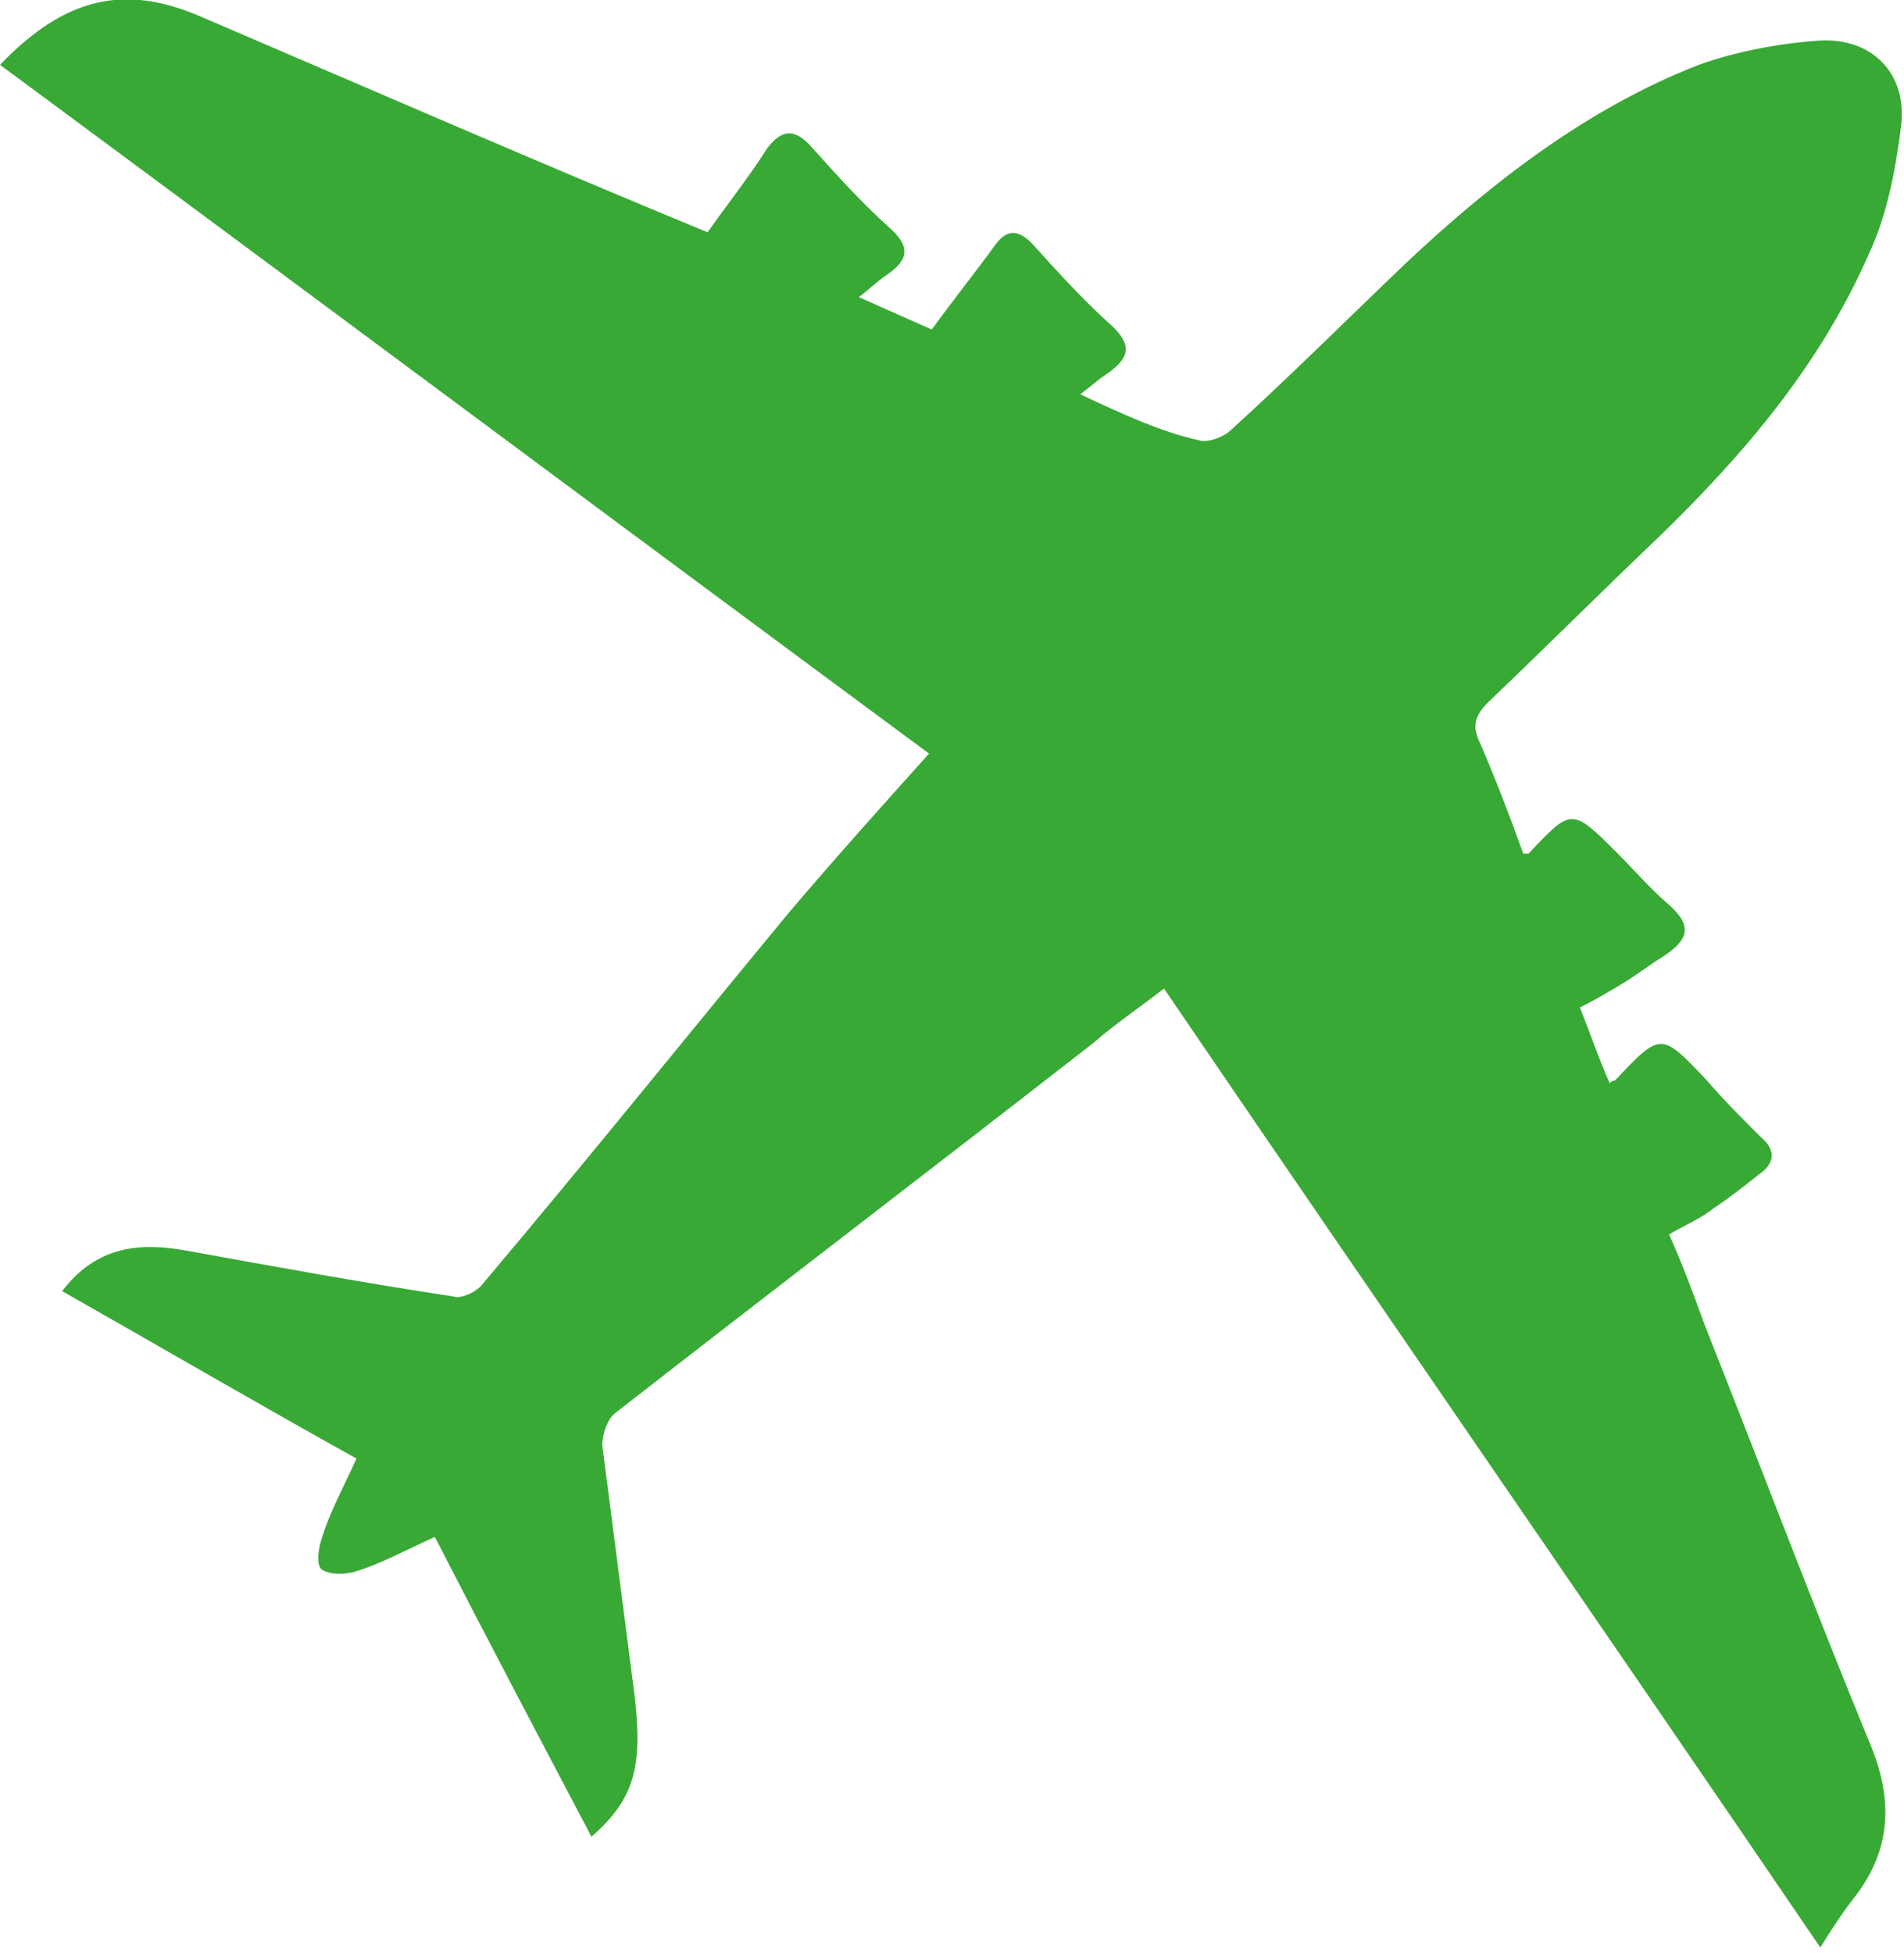
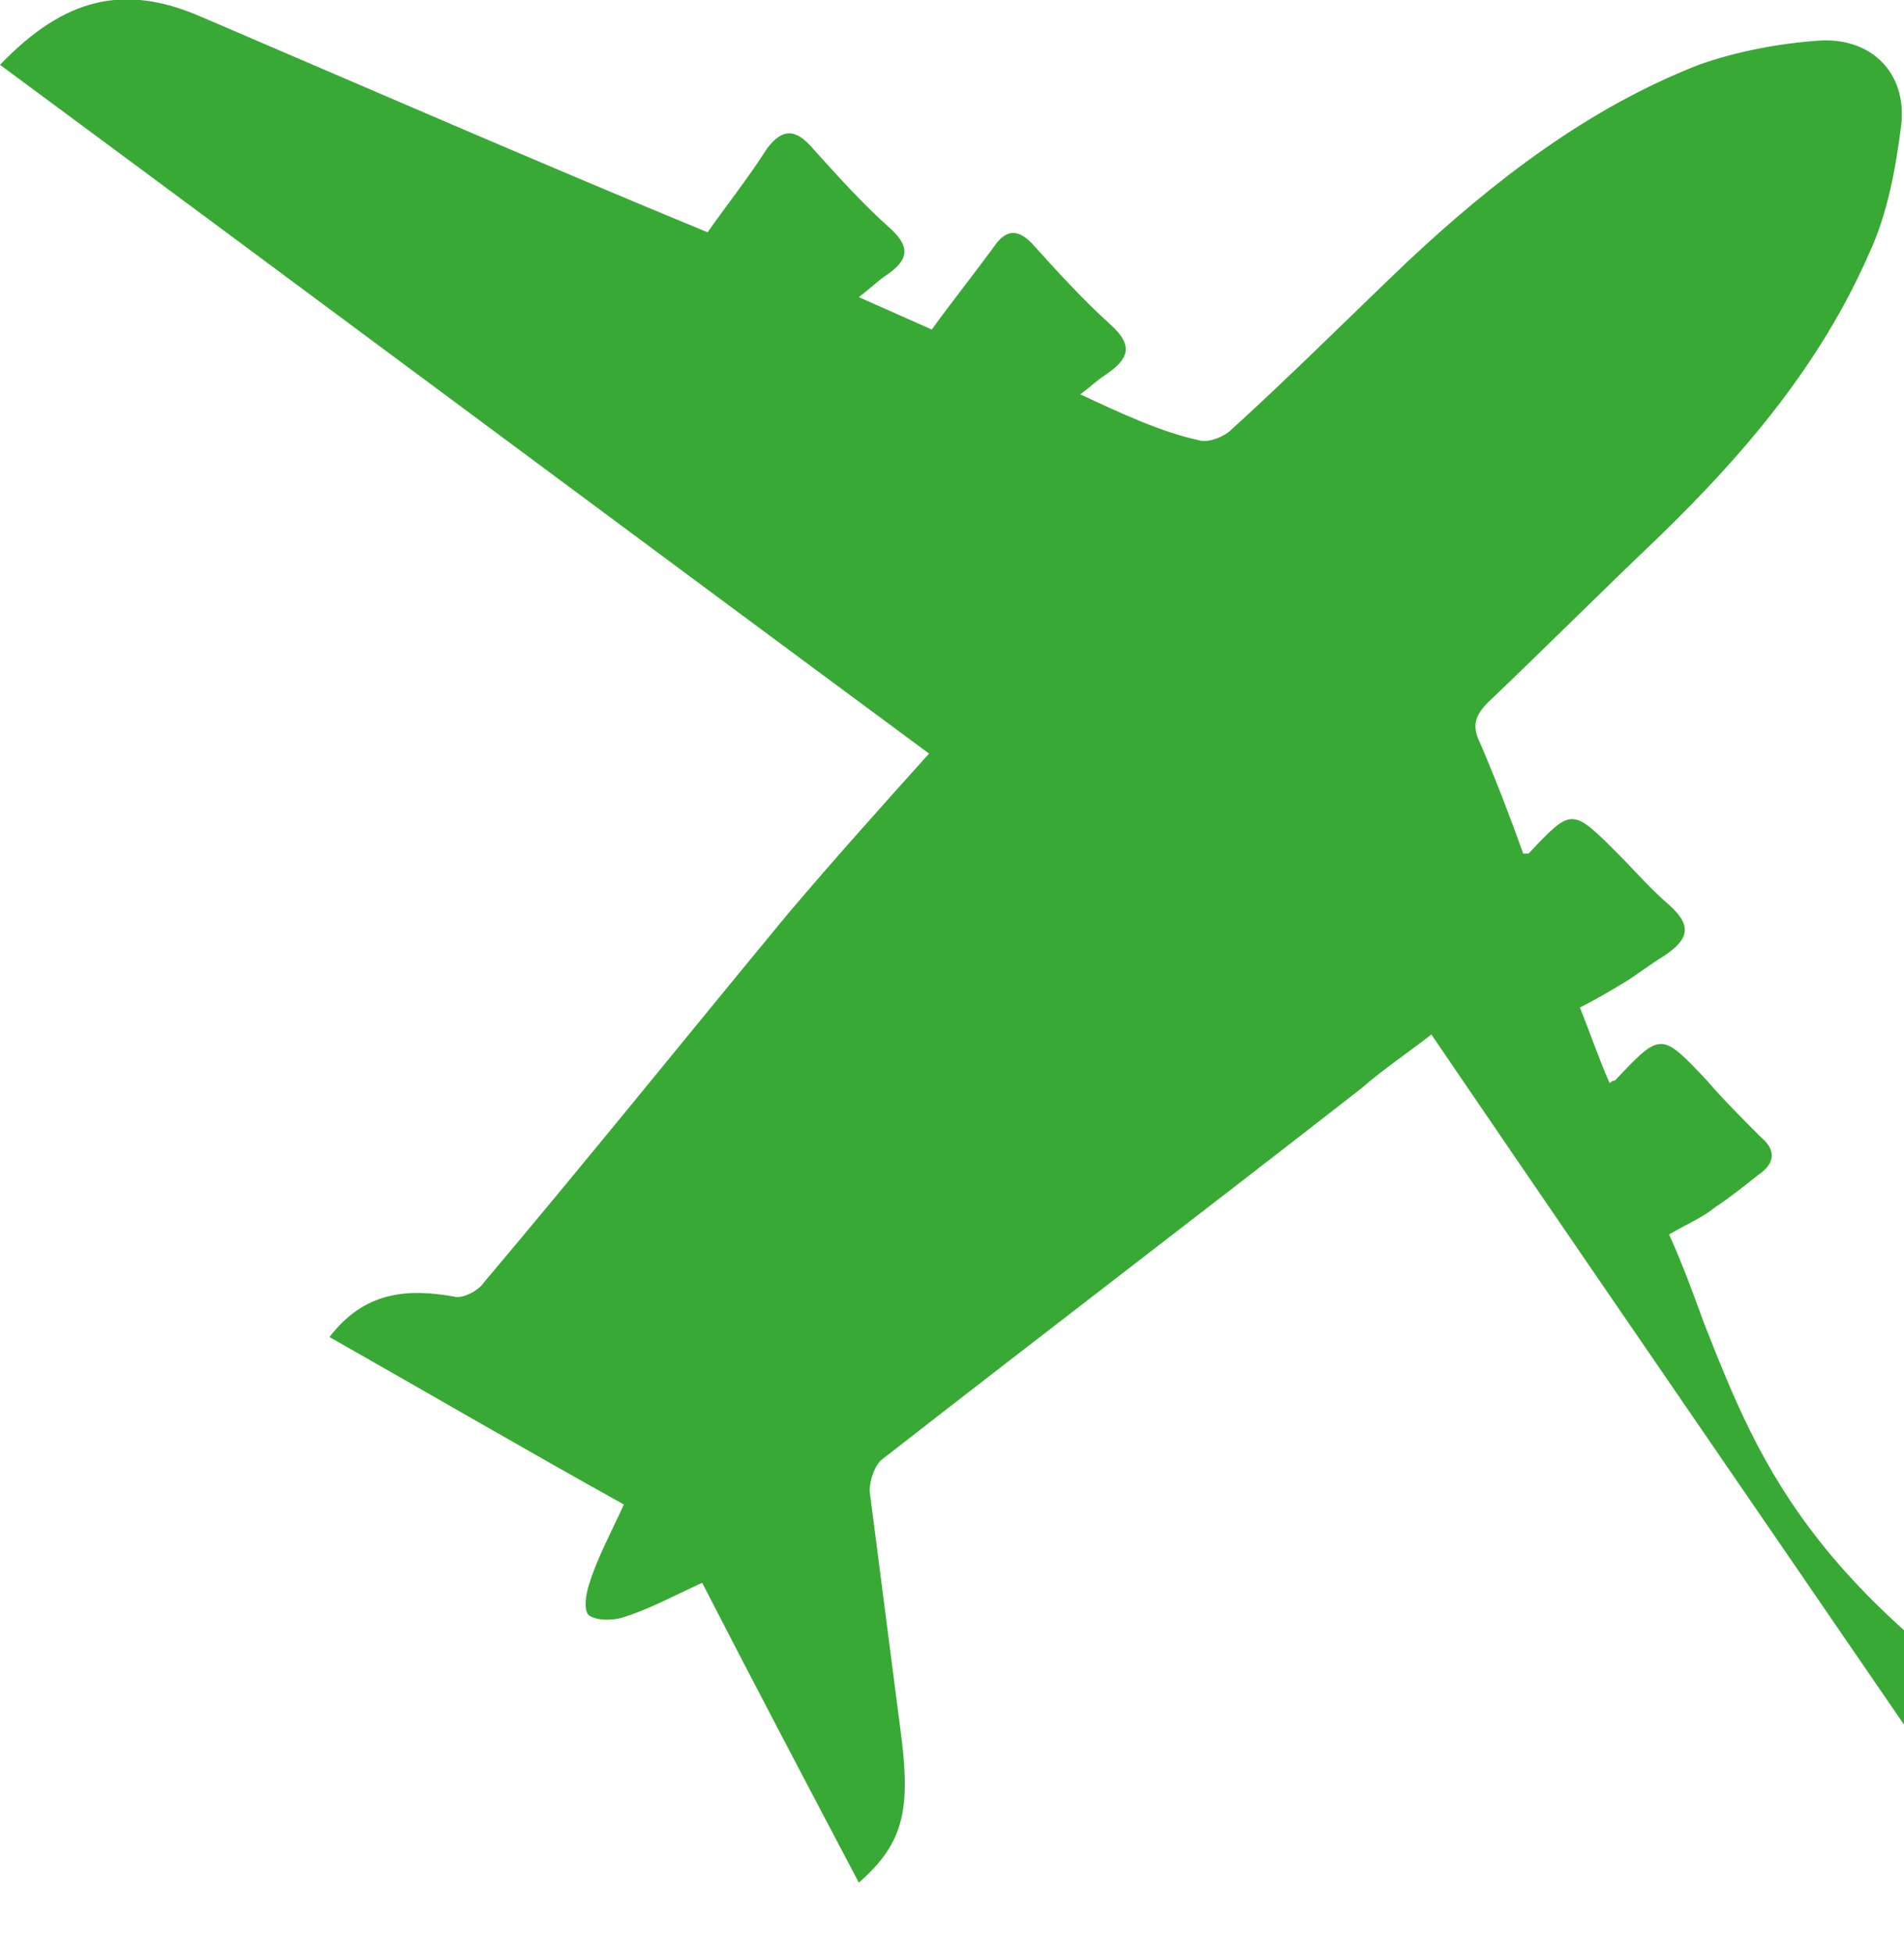
<svg xmlns="http://www.w3.org/2000/svg" version="1.1" id="Layer_1" x="0px" y="0px" viewBox="0 0 70.5 72.3" style="enable-background:new 0 0 70.5 72.3;" xml:space="preserve">
  <style type="text/css">
	.st0{fill:#39A935;}
</style>
-   <path class="st0" d="M63.1,49c-0.4-1.1-0.8-2.2-1.3-3.3c0.7-0.4,1.2-0.6,1.7-1c0.6-0.4,1.1-0.8,1.6-1.2c0.6-0.4,0.7-0.9,0.1-1.4  c-0.7-0.7-1.4-1.4-2-2.1c-1.7-1.8-1.7-1.8-3.4,0c0,0-0.1,0-0.2,0.1c-0.4-0.9-0.7-1.8-1.1-2.8c0.6-0.3,1.1-0.6,1.6-0.9  c0.5-0.3,1-0.7,1.5-1c0.9-0.6,1.1-1.1,0.2-1.9c-0.7-0.6-1.3-1.3-1.9-1.9c-1.7-1.7-1.7-1.7-3.3,0c0,0-0.1,0-0.2,0  c-0.5-1.4-1-2.7-1.6-4.1c-0.3-0.6-0.2-1,0.3-1.5c2.1-2,4.2-4.1,6.3-6.1c3.2-3.1,6-6.4,7.8-10.5c0.7-1.5,1-3.2,1.2-4.8  c0.2-1.9-1.1-3.2-3-3.1c-1.5,0.1-3.1,0.4-4.5,0.9c-4.1,1.6-7.6,4.3-10.8,7.3c-2.2,2.1-4.3,4.2-6.5,6.2c-0.3,0.3-0.9,0.5-1.2,0.4  C43,16,41.5,15.3,40,14.6c0.4-0.3,0.6-0.5,0.9-0.7c0.9-0.6,1.1-1.1,0.2-1.9c-1-0.9-2-2-2.9-3c-0.5-0.5-0.9-0.5-1.3,0  c-0.8,1.1-1.6,2.1-2.4,3.2c-0.9-0.4-1.8-0.8-2.7-1.2c0.4-0.3,0.7-0.6,1-0.8c0.9-0.6,0.9-1.1,0.1-1.8c-1-0.9-1.9-1.9-2.8-2.9  c-0.6-0.7-1.1-0.8-1.7,0c-0.7,1.1-1.5,2.1-2.2,3.1C19.9,6,13.7,3.3,7.4,0.6C4.6-0.6,2.4-0.1,0,2.4c11.5,8.5,22.9,17,34.4,25.5  c-1.8,2-3.5,3.9-5.2,5.9c-3.8,4.6-7.5,9.2-11.3,13.7c-0.2,0.3-0.8,0.6-1.1,0.5c-3.3-0.5-6.6-1.1-9.9-1.7c-1.7-0.3-3.3-0.2-4.6,1.5  c3.7,2.1,7.3,4.2,10.9,6.2c-0.5,1.1-1,2-1.3,3c-0.1,0.3-0.2,0.9,0,1.1c0.3,0.2,0.8,0.2,1.2,0.1c1-0.3,1.9-0.8,3-1.3  c1.9,3.7,3.8,7.3,5.8,11.1c1.6-1.4,1.9-2.6,1.6-5.2c-0.4-3.1-0.8-6.2-1.2-9.3c0-0.4,0.2-1,0.5-1.2c5.9-4.6,11.8-9.1,17.7-13.7  c0.8-0.7,1.7-1.3,2.6-2c8.1,11.9,16.2,23.6,24.3,35.5c0.5-0.8,0.9-1.4,1.3-1.9c1.3-1.7,1.4-3.5,0.6-5.5C67.2,59.6,65.2,54.3,63.1,49  z" />
+   <path class="st0" d="M63.1,49c-0.4-1.1-0.8-2.2-1.3-3.3c0.7-0.4,1.2-0.6,1.7-1c0.6-0.4,1.1-0.8,1.6-1.2c0.6-0.4,0.7-0.9,0.1-1.4  c-0.7-0.7-1.4-1.4-2-2.1c-1.7-1.8-1.7-1.8-3.4,0c0,0-0.1,0-0.2,0.1c-0.4-0.9-0.7-1.8-1.1-2.8c0.6-0.3,1.1-0.6,1.6-0.9  c0.5-0.3,1-0.7,1.5-1c0.9-0.6,1.1-1.1,0.2-1.9c-0.7-0.6-1.3-1.3-1.9-1.9c-1.7-1.7-1.7-1.7-3.3,0c0,0-0.1,0-0.2,0  c-0.5-1.4-1-2.7-1.6-4.1c-0.3-0.6-0.2-1,0.3-1.5c2.1-2,4.2-4.1,6.3-6.1c3.2-3.1,6-6.4,7.8-10.5c0.7-1.5,1-3.2,1.2-4.8  c0.2-1.9-1.1-3.2-3-3.1c-1.5,0.1-3.1,0.4-4.5,0.9c-4.1,1.6-7.6,4.3-10.8,7.3c-2.2,2.1-4.3,4.2-6.5,6.2c-0.3,0.3-0.9,0.5-1.2,0.4  C43,16,41.5,15.3,40,14.6c0.4-0.3,0.6-0.5,0.9-0.7c0.9-0.6,1.1-1.1,0.2-1.9c-1-0.9-2-2-2.9-3c-0.5-0.5-0.9-0.5-1.3,0  c-0.8,1.1-1.6,2.1-2.4,3.2c-0.9-0.4-1.8-0.8-2.7-1.2c0.4-0.3,0.7-0.6,1-0.8c0.9-0.6,0.9-1.1,0.1-1.8c-1-0.9-1.9-1.9-2.8-2.9  c-0.6-0.7-1.1-0.8-1.7,0c-0.7,1.1-1.5,2.1-2.2,3.1C19.9,6,13.7,3.3,7.4,0.6C4.6-0.6,2.4-0.1,0,2.4c11.5,8.5,22.9,17,34.4,25.5  c-1.8,2-3.5,3.9-5.2,5.9c-3.8,4.6-7.5,9.2-11.3,13.7c-0.2,0.3-0.8,0.6-1.1,0.5c-1.7-0.3-3.3-0.2-4.6,1.5  c3.7,2.1,7.3,4.2,10.9,6.2c-0.5,1.1-1,2-1.3,3c-0.1,0.3-0.2,0.9,0,1.1c0.3,0.2,0.8,0.2,1.2,0.1c1-0.3,1.9-0.8,3-1.3  c1.9,3.7,3.8,7.3,5.8,11.1c1.6-1.4,1.9-2.6,1.6-5.2c-0.4-3.1-0.8-6.2-1.2-9.3c0-0.4,0.2-1,0.5-1.2c5.9-4.6,11.8-9.1,17.7-13.7  c0.8-0.7,1.7-1.3,2.6-2c8.1,11.9,16.2,23.6,24.3,35.5c0.5-0.8,0.9-1.4,1.3-1.9c1.3-1.7,1.4-3.5,0.6-5.5C67.2,59.6,65.2,54.3,63.1,49  z" />
</svg>